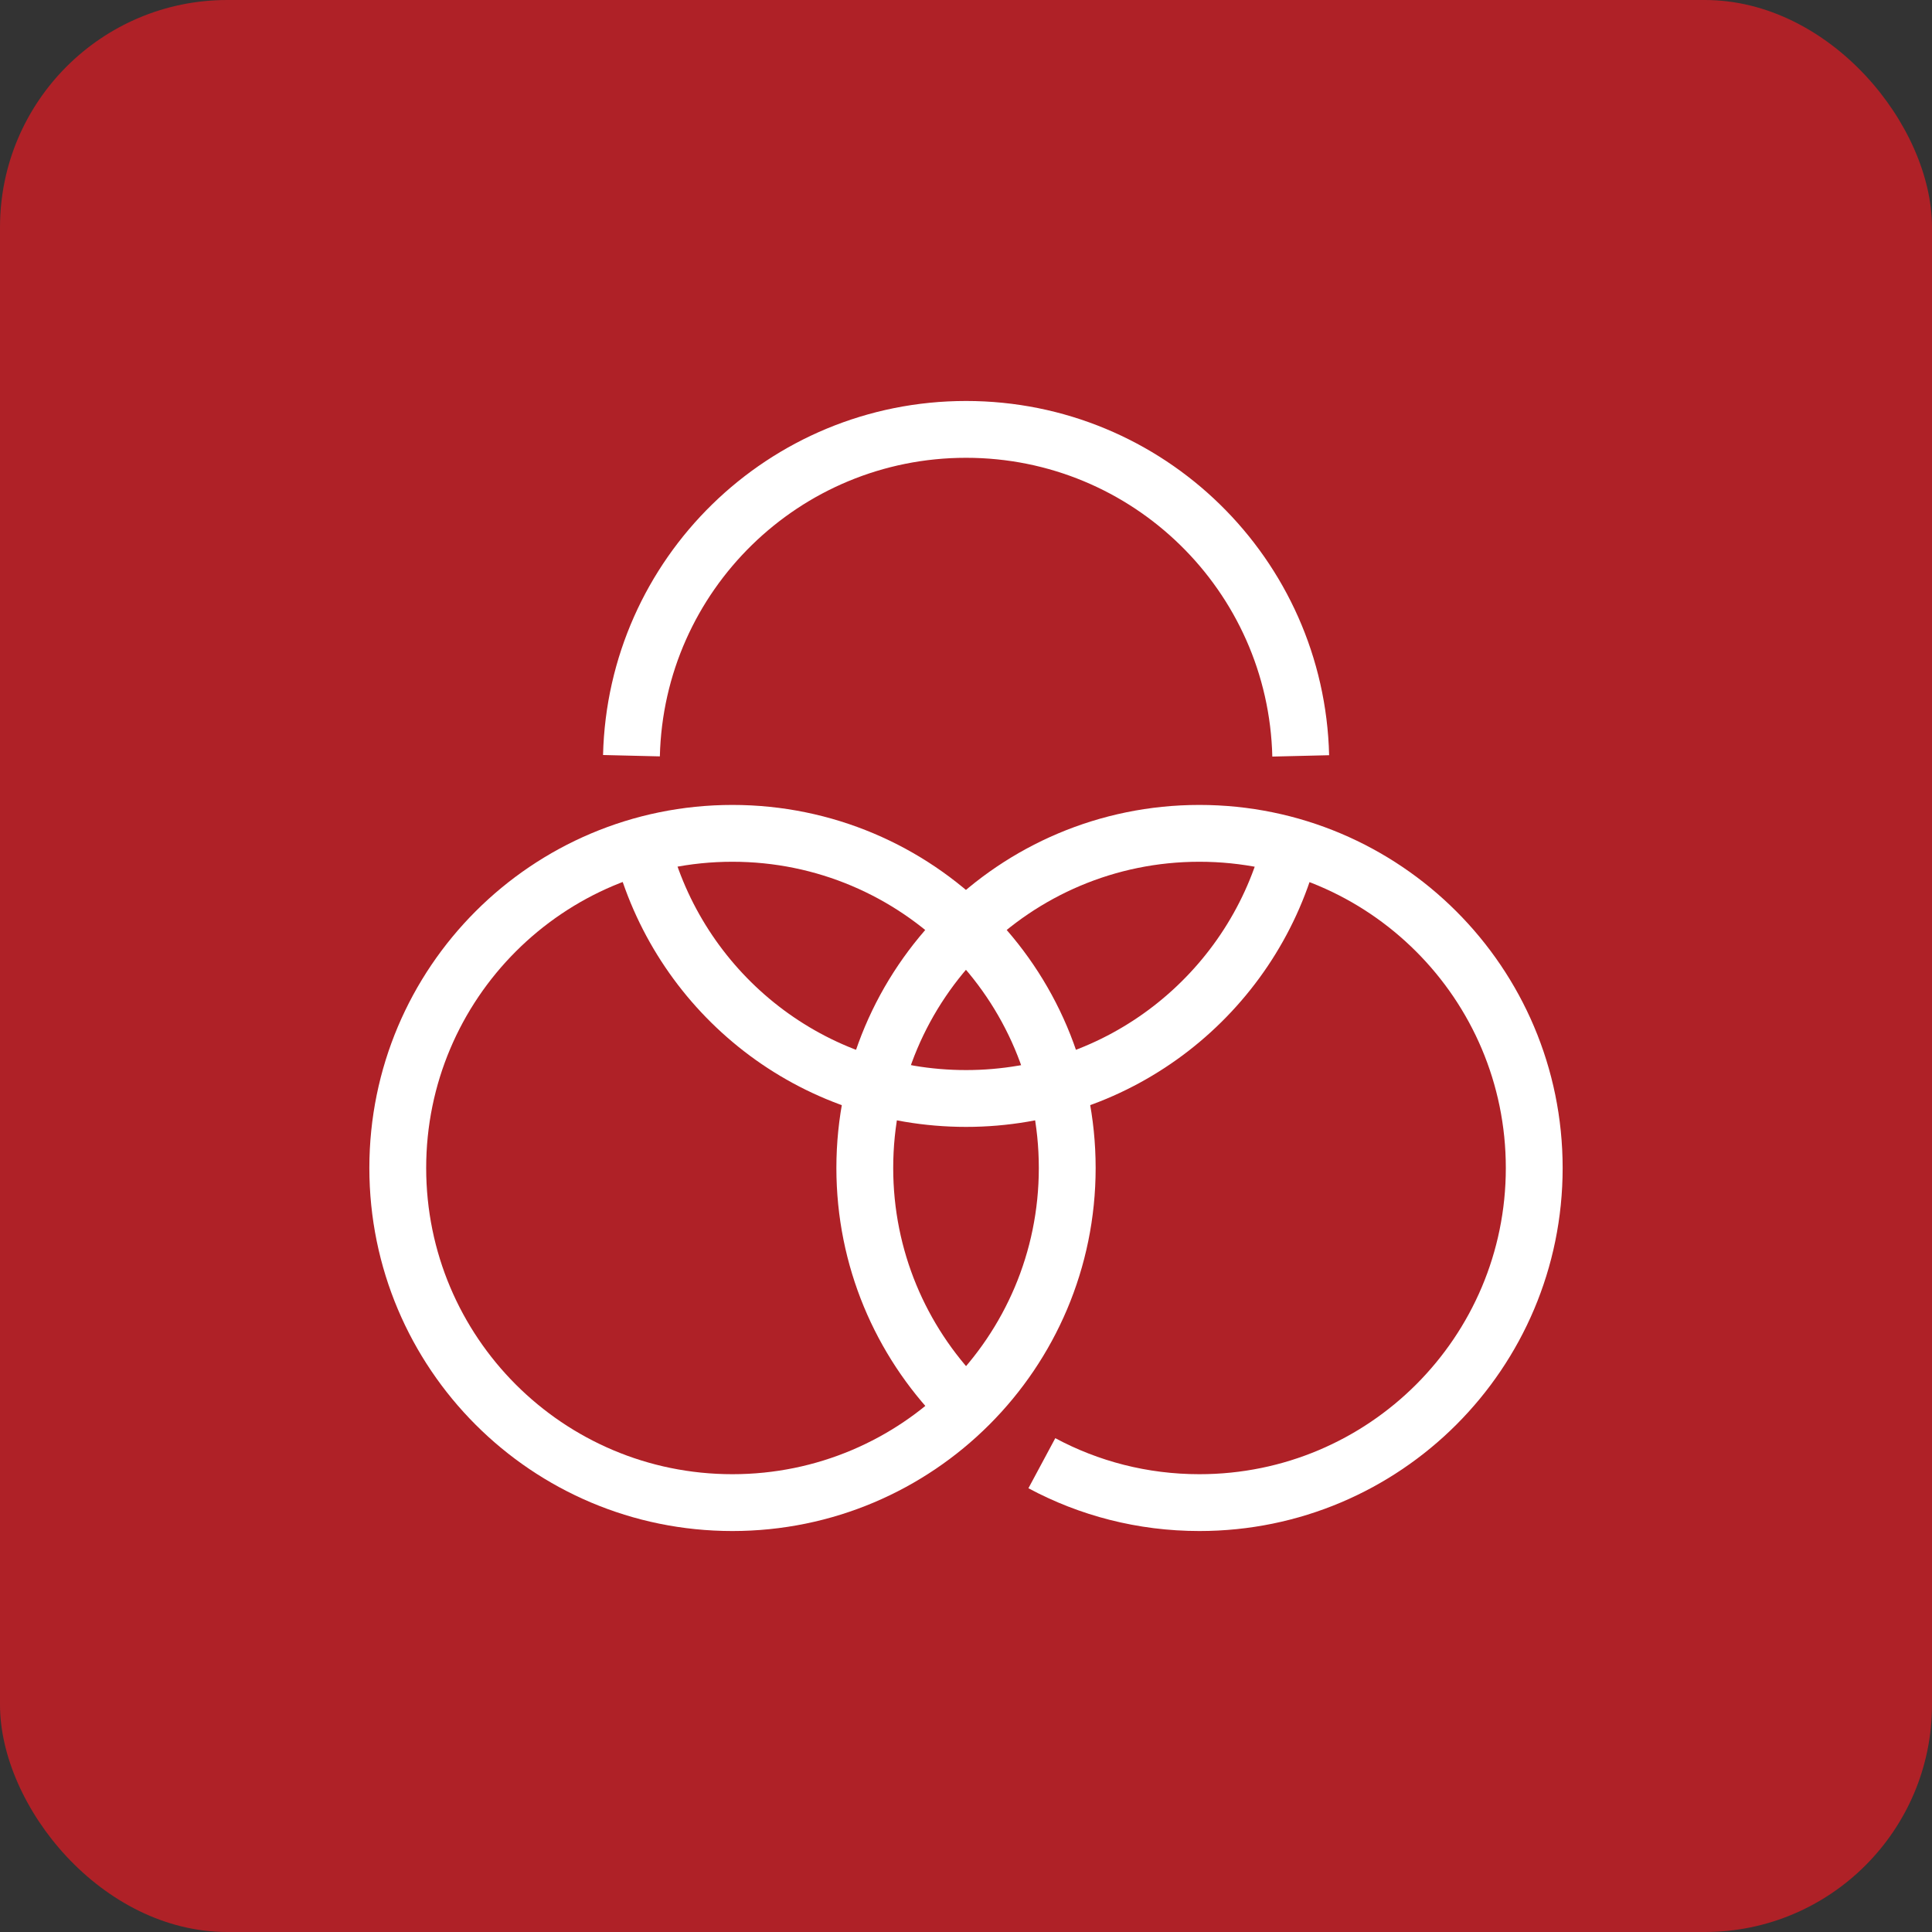
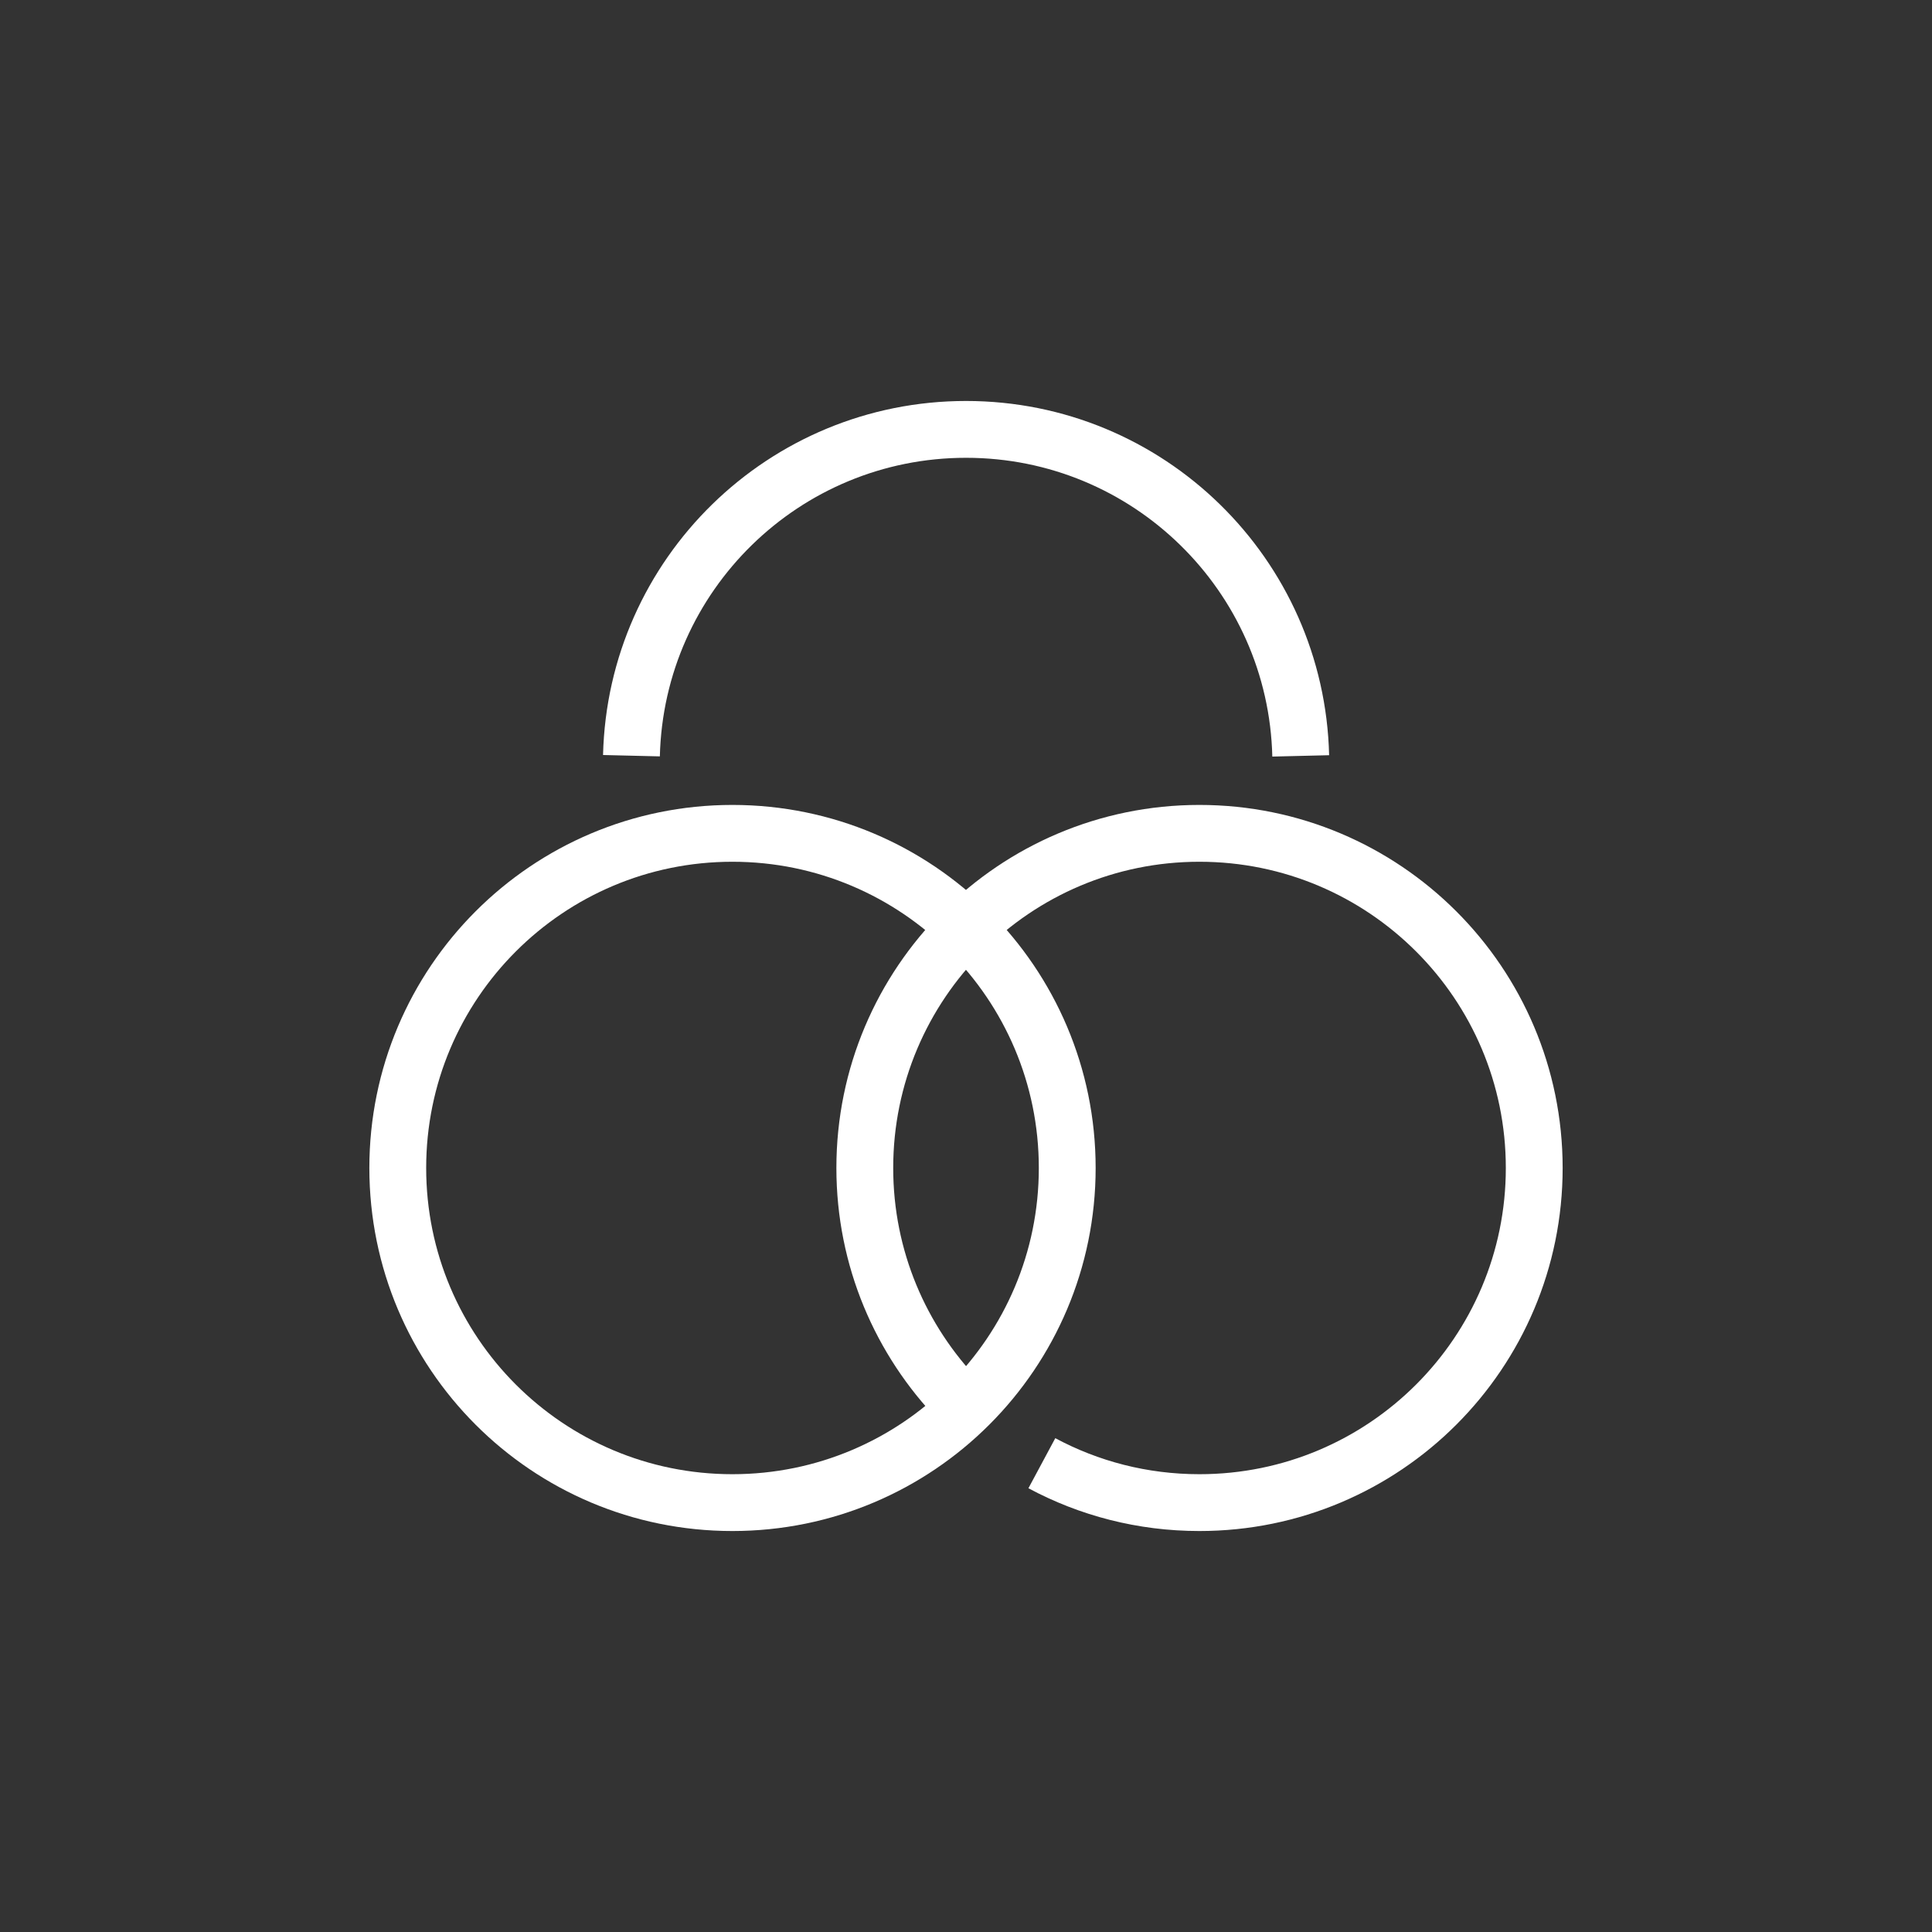
<svg xmlns="http://www.w3.org/2000/svg" width="68" height="68" viewBox="0 0 68 68" fill="none">
  <rect x="0" y="0" width="68" height="68" fill="#333333" stroke="none" />
-   <rect width="68" height="68" rx="8" fill="#AF2127" />
  <path d="M22.225 26.598C22.378 20.226 27.591 15.113 34.003 15.113C40.415 15.113 45.628 20.232 45.781 26.605" stroke="white" stroke-width="2" stroke-miterlimit="10" stroke-linejoin="round" />
-   <path d="M45.375 29.977C44.015 34.983 39.442 38.663 34.003 38.663C28.564 38.663 24.032 35.01 22.652 30.037" stroke="white" stroke-width="2" stroke-miterlimit="10" stroke-linejoin="round" />
  <path d="M37.563 41.109C37.563 47.614 32.29 52.887 25.778 52.887C19.266 52.887 14 47.614 14 41.109C14 34.603 19.272 29.331 25.778 29.331C32.284 29.331 37.563 34.603 37.563 41.109Z" stroke="white" stroke-width="2" stroke-miterlimit="10" stroke-linejoin="round" />
  <path d="M33.757 49.301C31.704 47.181 30.438 44.295 30.438 41.109C30.438 34.603 35.71 29.331 42.215 29.331C48.721 29.331 54 34.603 54 41.109C54 47.614 48.728 52.887 42.215 52.887C40.209 52.887 38.323 52.387 36.67 51.5" stroke="white" stroke-width="2" stroke-miterlimit="10" stroke-linejoin="round" />
</svg>